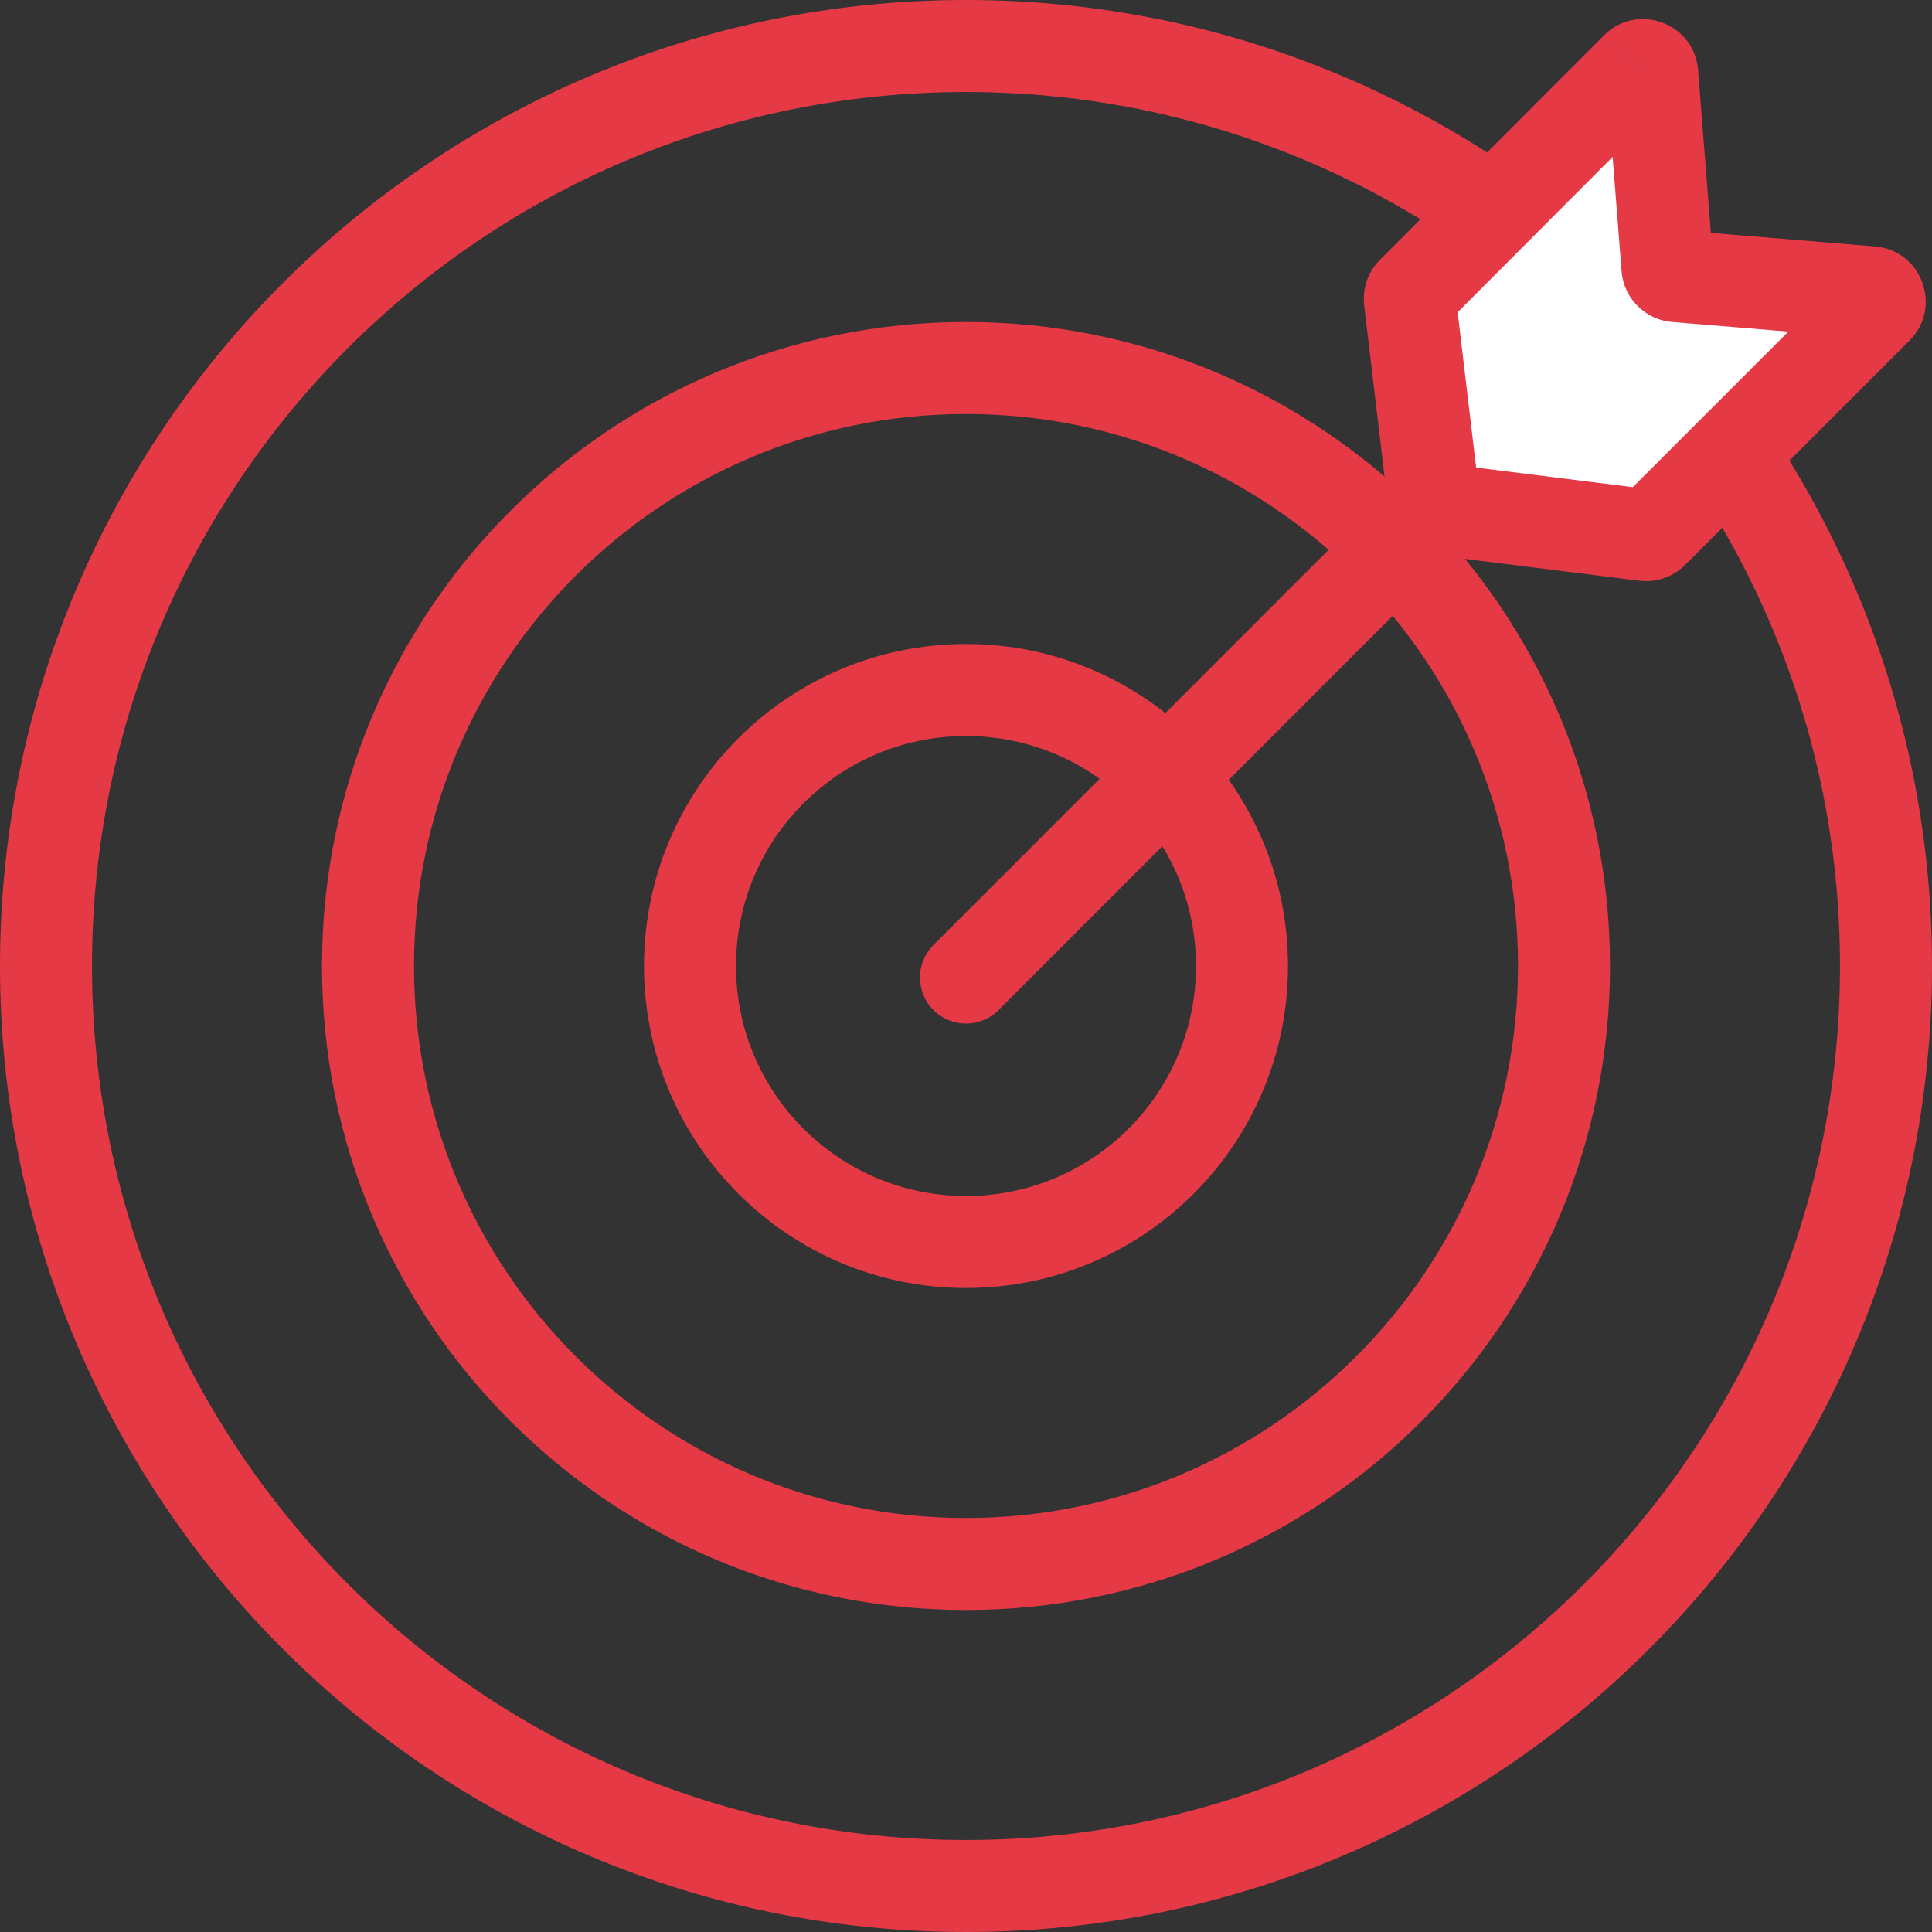
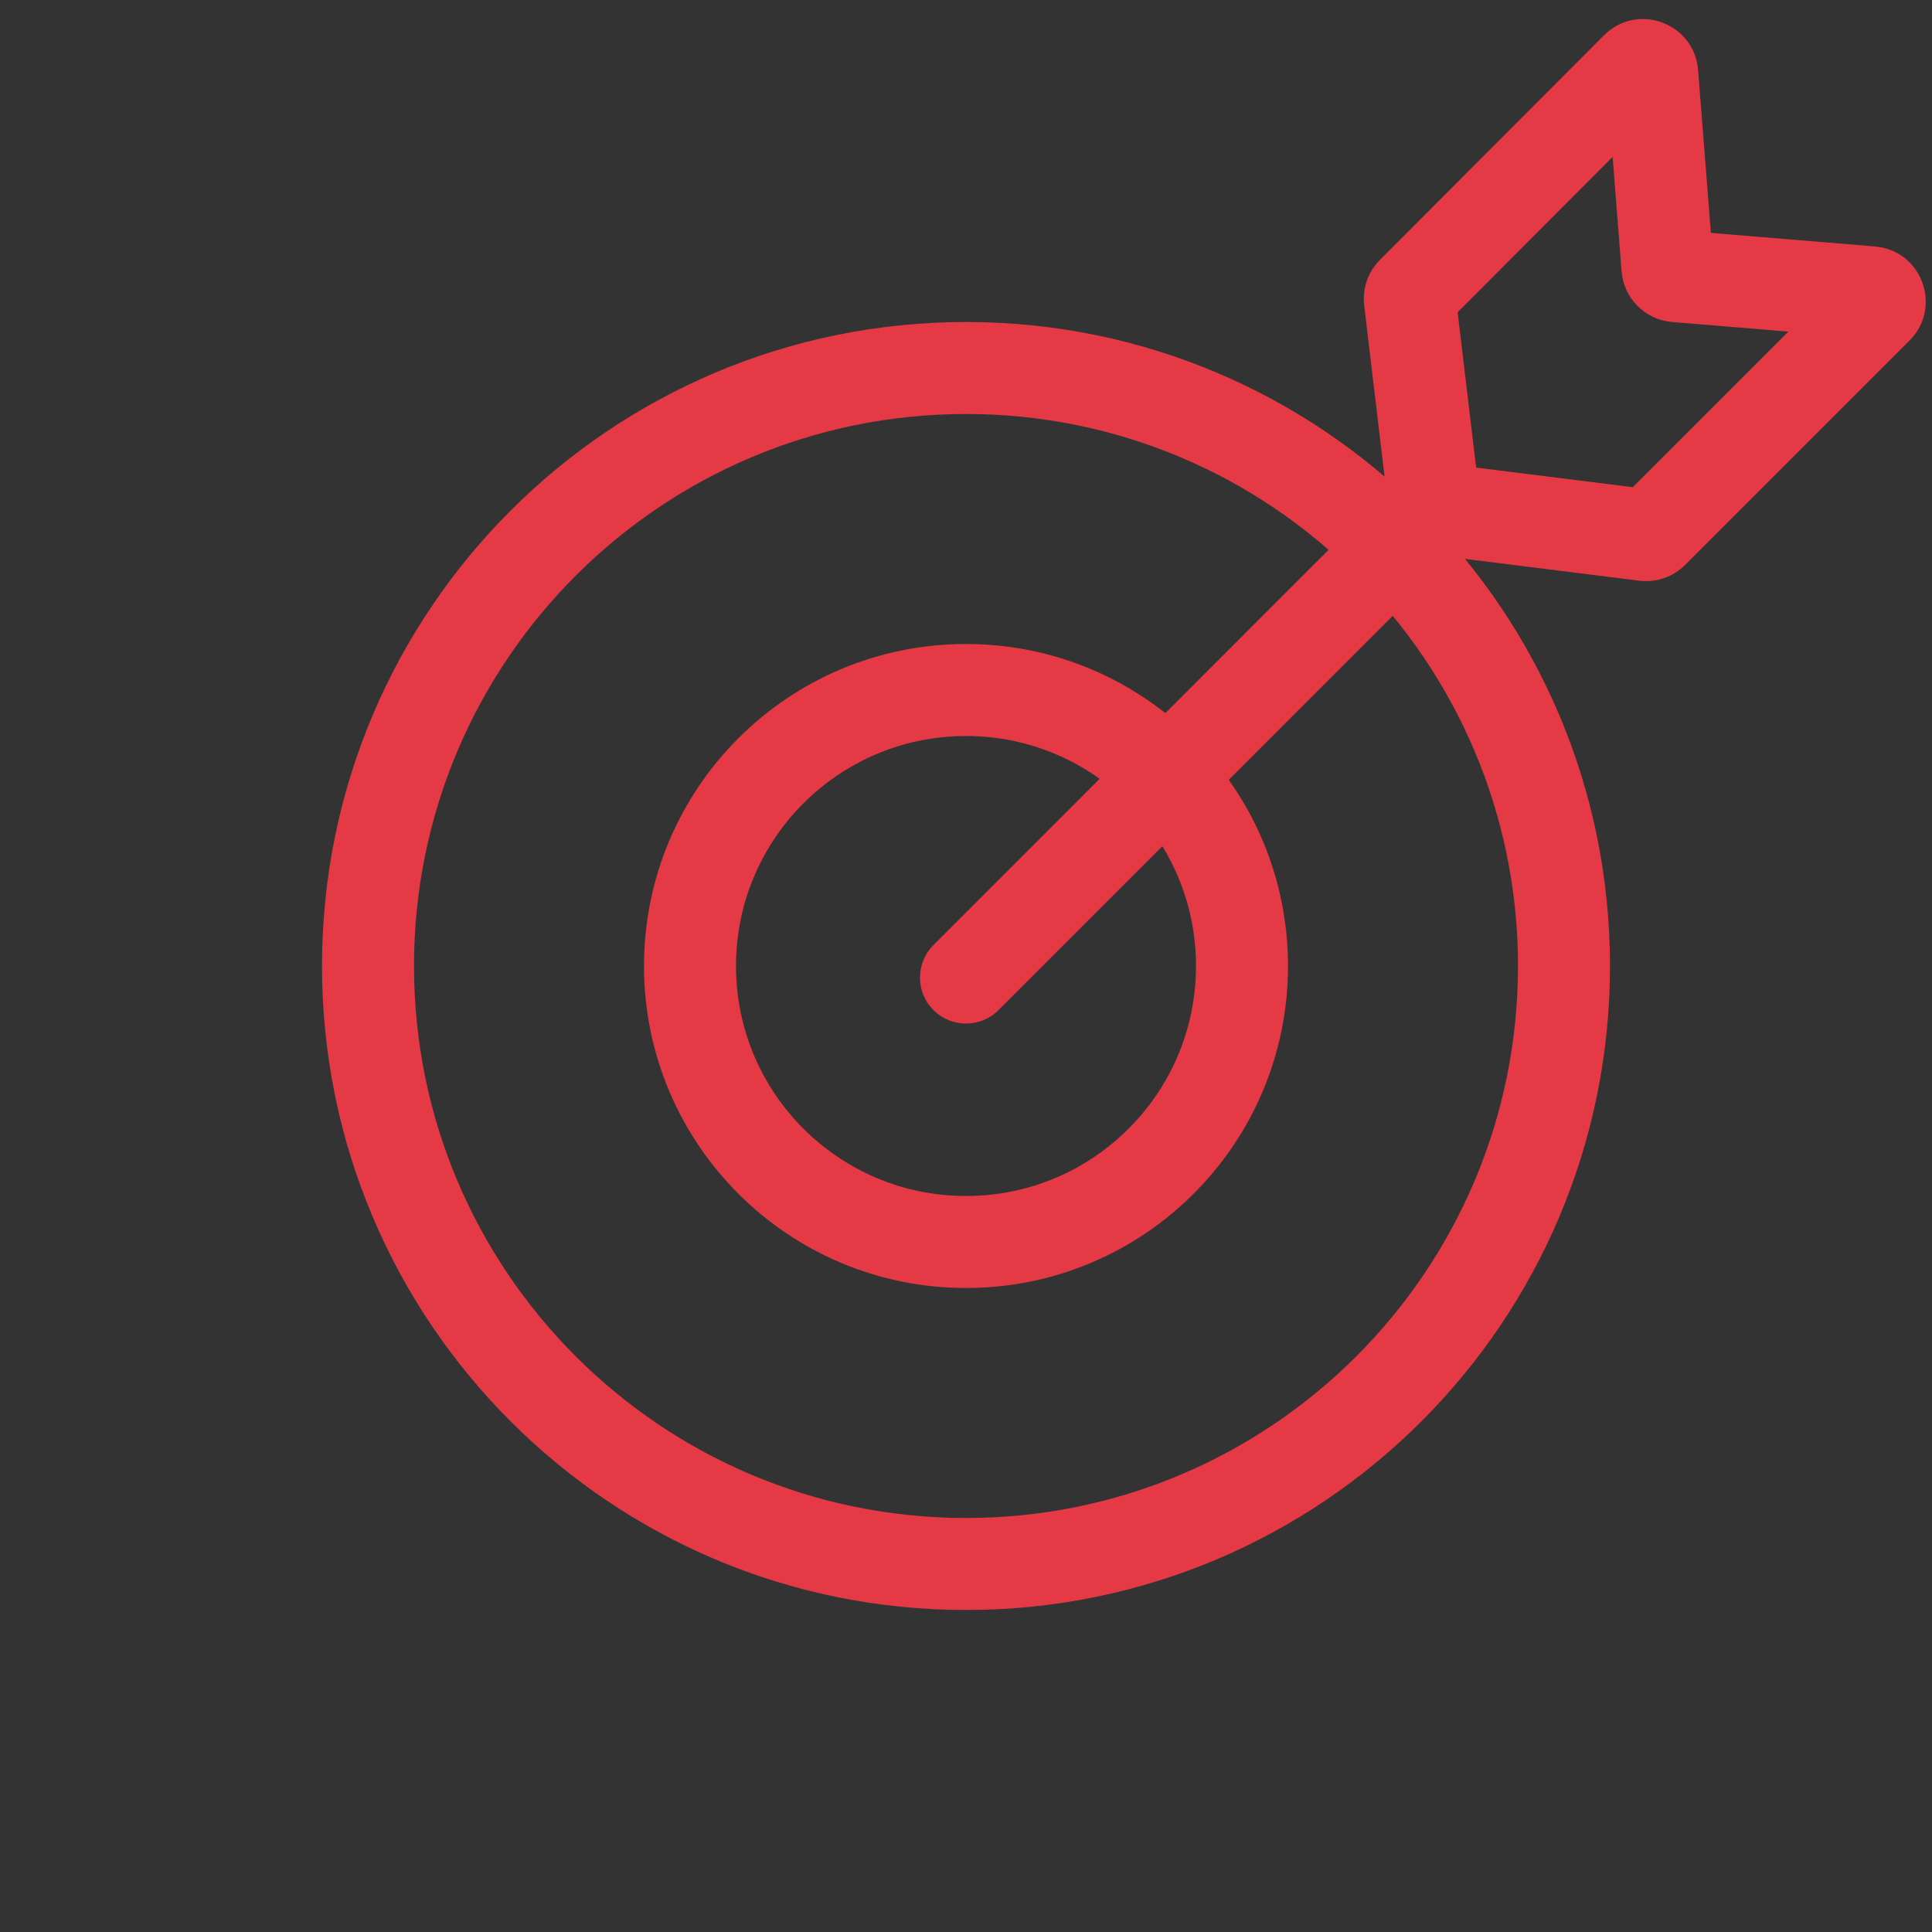
<svg xmlns="http://www.w3.org/2000/svg" width="42" height="42" viewBox="0 0 42 42" fill="none">
  <rect x="0" y="0" width="42" height="42" fill="#333333" stroke="none" />
-   <path fill-rule="evenodd" clip-rule="evenodd" d="M21 40C31.493 40 40 31.493 40 21C40 10.507 31.493 2 21 2C10.507 2 2 10.507 2 21C2 31.493 10.507 40 21 40ZM21 42C32.598 42 42 32.598 42 21C42 9.402 32.598 0 21 0C9.402 0 0 9.402 0 21C0 32.598 9.402 42 21 42Z" fill="#E63946" />
  <path fill-rule="evenodd" clip-rule="evenodd" d="M21 33C27.627 33 33 27.627 33 21C33 14.373 27.627 9 21 9C14.373 9 9 14.373 9 21C9 27.627 14.373 33 21 33ZM21 35C28.732 35 35 28.732 35 21C35 13.268 28.732 7 21 7C13.268 7 7 13.268 7 21C7 28.732 13.268 35 21 35Z" fill="#E63946" />
  <path fill-rule="evenodd" clip-rule="evenodd" d="M21 26C23.761 26 26 23.761 26 21C26 18.239 23.761 16 21 16C18.239 16 16 18.239 16 21C16 23.761 18.239 26 21 26ZM21 28C24.866 28 28 24.866 28 21C28 17.134 24.866 14 21 14C17.134 14 14 17.134 14 21C14 24.866 17.134 28 21 28Z" fill="#E63946" />
-   <path d="M30.649 6.52L31.19 11.06L35.759 11.631C35.82 11.639 35.882 11.617 35.925 11.574L40.804 6.695C40.925 6.575 40.849 6.369 40.679 6.354L36.432 6.003C36.334 5.995 36.257 5.917 36.249 5.819L35.918 1.6C35.905 1.429 35.698 1.353 35.577 1.474L30.706 6.355C30.663 6.399 30.642 6.46 30.649 6.52Z" fill="white" />
  <path fill-rule="evenodd" clip-rule="evenodd" d="M34.869 0.768C35.593 0.043 36.835 0.5 36.915 1.522L37.193 5.063L40.762 5.358C41.78 5.443 42.234 6.68 41.511 7.403L36.633 12.281C36.371 12.543 36.003 12.67 35.635 12.624C35.635 12.624 35.635 12.624 35.635 12.624L31.551 12.113L21.707 21.958C21.317 22.349 20.683 22.349 20.293 21.959C19.902 21.568 19.902 20.935 20.293 20.544L30.139 10.696L29.656 6.639C29.656 6.639 29.656 6.639 29.656 6.639C29.613 6.274 29.739 5.91 29.998 5.65L29.998 5.65L34.869 0.768L35.577 1.475L35.583 1.48M34.869 0.768L35.577 1.475ZM32.09 10.165L35.495 10.591L38.877 7.209L36.349 7C35.763 6.951 35.298 6.484 35.252 5.898L35.057 3.411L31.688 6.788L32.09 10.165Z" fill="#E63946" />
</svg>